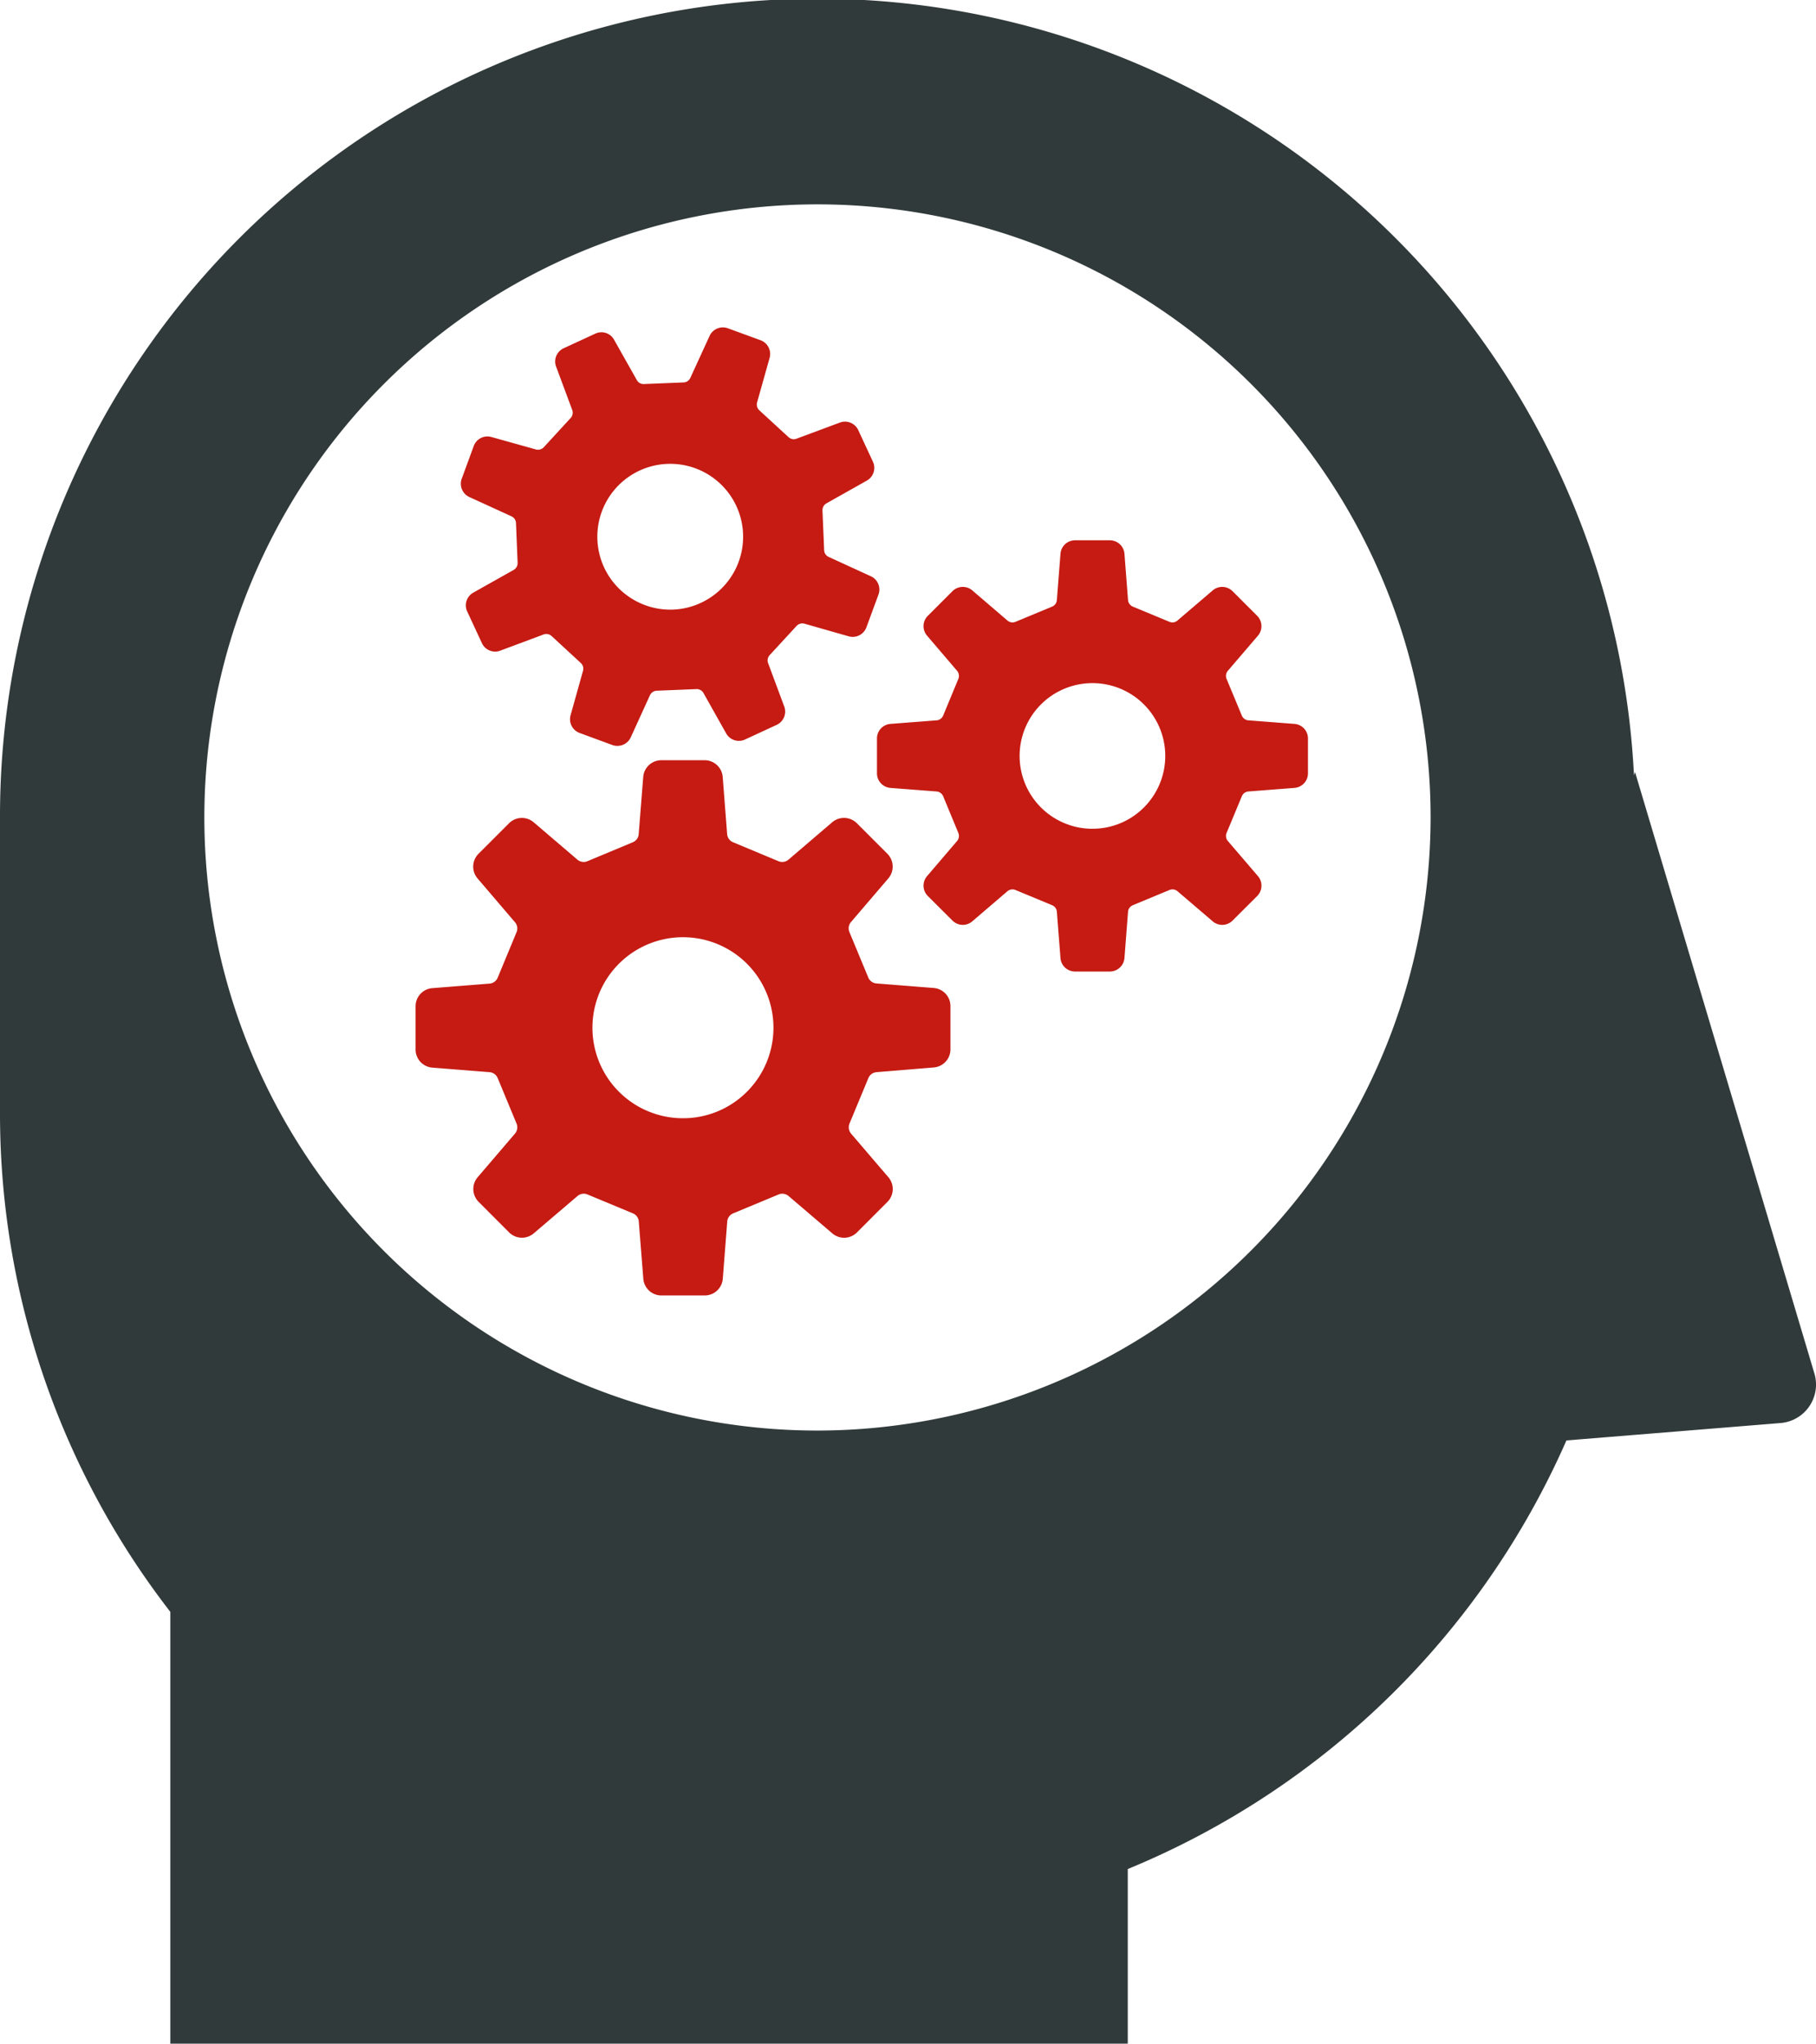
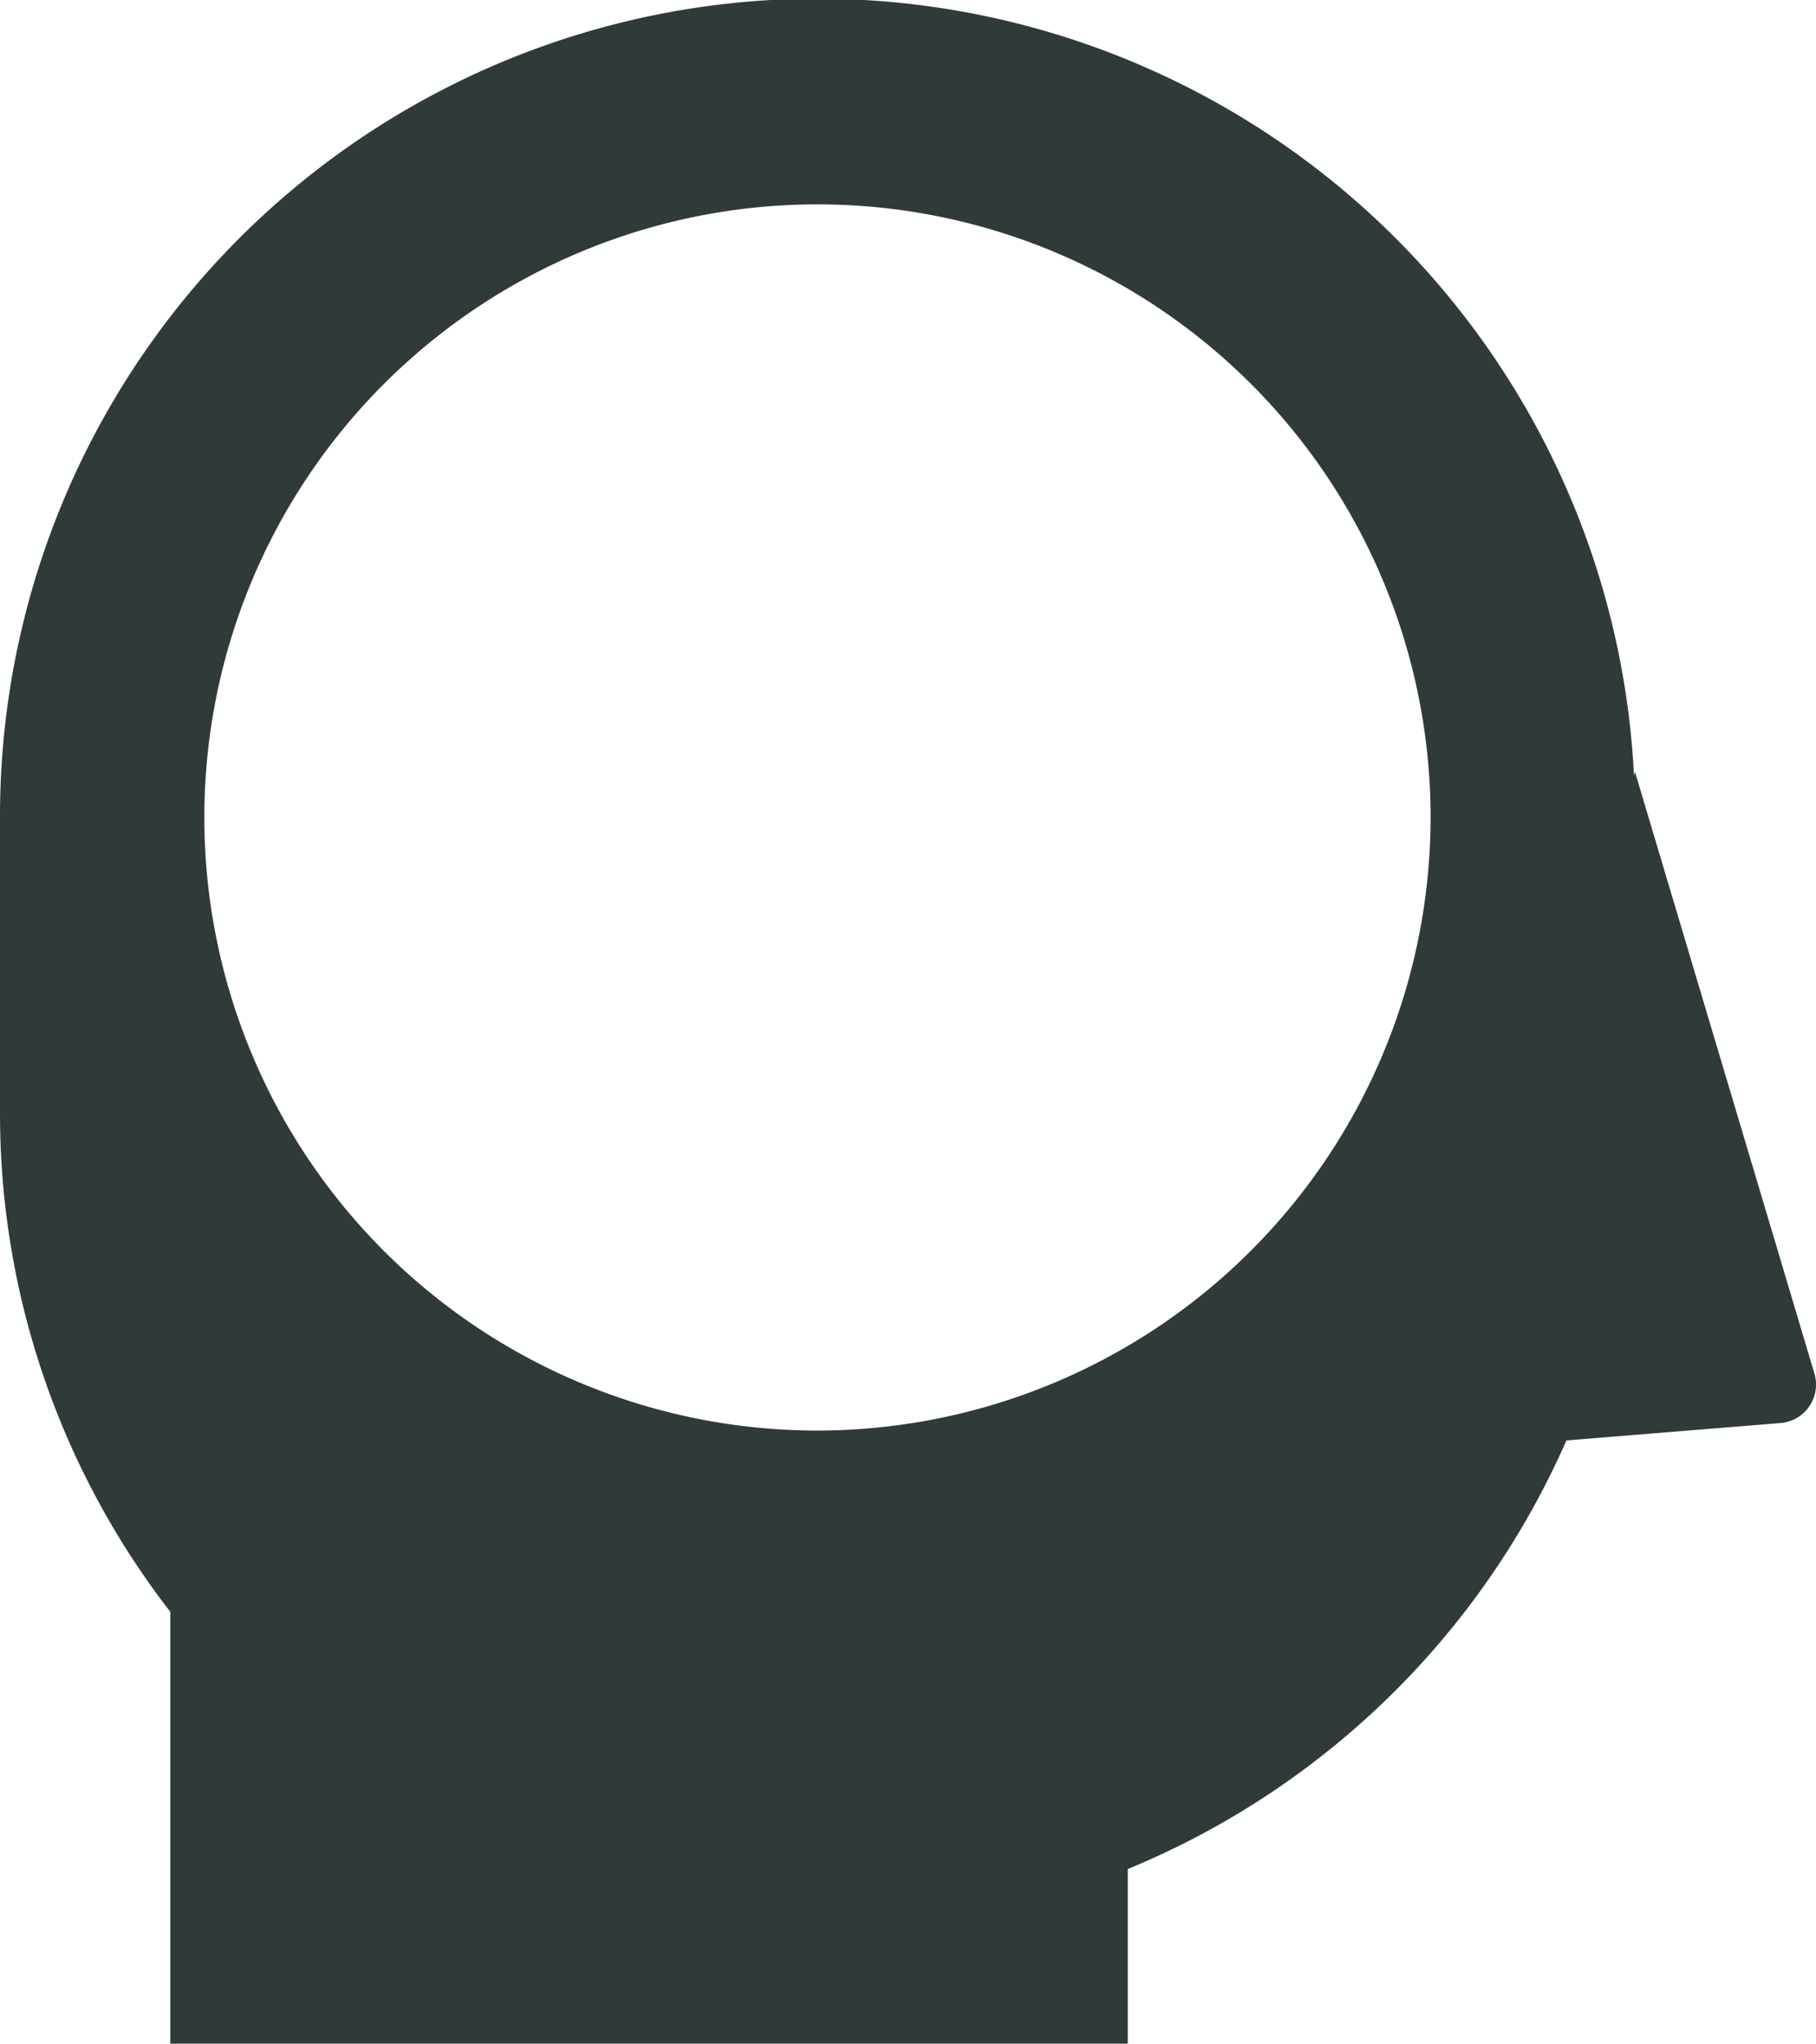
<svg xmlns="http://www.w3.org/2000/svg" width="79.971" height="90" viewBox="0 0 79.971 90">
  <g transform="translate(-28.526)">
-     <path d="M155.441,204.023a.8.8,0,0,0,.736-.8v-1.9a.8.8,0,0,0-.736-.8l-2.524-.2a.424.424,0,0,1-.36-.264l-.83-2a.428.428,0,0,1,.069-.439l1.645-1.923a.8.8,0,0,0-.041-1.085l-1.346-1.346a.8.8,0,0,0-1.085-.041l-1.923,1.645a.427.427,0,0,1-.439.071l-2-.835a.425.425,0,0,1-.264-.357l-.195-2.521a.8.8,0,0,0-.8-.736h-1.9a.8.8,0,0,0-.8.736l-.2,2.521a.417.417,0,0,1-.261.357l-2,.835a.427.427,0,0,1-.439-.071l-1.925-1.645a.8.8,0,0,0-1.082.041l-1.346,1.346a.8.8,0,0,0-.044,1.085L137,197.627a.422.422,0,0,1,.069.439l-.829,2a.424.424,0,0,1-.36.264l-2.521.2a.8.8,0,0,0-.736.8v1.9a.8.8,0,0,0,.736.8l2.521.2a.424.424,0,0,1,.36.264l.829,2a.426.426,0,0,1-.069.442l-1.645,1.923a.8.8,0,0,0,.044,1.082l1.346,1.349a.8.8,0,0,0,1.082.038l1.925-1.642a.427.427,0,0,1,.439-.071l2,.832a.417.417,0,0,1,.261.36l.2,2.521a.8.8,0,0,0,.8.736h1.9a.8.8,0,0,0,.8-.736l.195-2.521a.425.425,0,0,1,.264-.36l2-.832a.427.427,0,0,1,.439.071l1.923,1.642a.8.8,0,0,0,1.085-.038l1.346-1.349a.8.8,0,0,0,.041-1.082l-1.645-1.923a.438.438,0,0,1-.069-.442l.83-2a.424.424,0,0,1,.36-.264ZM144.4,206.259a3.986,3.986,0,1,1,2.815-1.167A3.967,3.967,0,0,1,144.4,206.259Z" transform="translate(-85.796 -157.013)" fill="#c51b13" />
-     <path d="M266.6,146.275a.644.644,0,0,0,.593-.643V144.1a.644.644,0,0,0-.593-.643l-2.033-.157a.343.343,0,0,1-.289-.214l-.67-1.612a.347.347,0,0,1,.055-.354l1.327-1.549a.647.647,0,0,0-.033-.873l-1.085-1.085a.644.644,0,0,0-.873-.036l-1.552,1.327a.336.336,0,0,1-.352.058l-1.615-.67a.348.348,0,0,1-.211-.291l-.157-2.03a.646.646,0,0,0-.643-.6h-1.535a.642.642,0,0,0-.64.6l-.159,2.03a.336.336,0,0,1-.211.291l-1.612.67a.341.341,0,0,1-.354-.058l-1.549-1.327a.644.644,0,0,0-.873.036l-1.085,1.085a.644.644,0,0,0-.033.873l1.324,1.549a.347.347,0,0,1,.055.354l-.667,1.612a.346.346,0,0,1-.291.214l-2.033.157a.644.644,0,0,0-.593.643v1.533a.644.644,0,0,0,.593.643l2.033.157a.346.346,0,0,1,.291.214l.667,1.612a.347.347,0,0,1-.055.354l-1.324,1.549a.644.644,0,0,0,.033.873l1.085,1.082a.641.641,0,0,0,.873.036l1.549-1.327a.346.346,0,0,1,.354-.055l1.612.67a.335.335,0,0,1,.211.291l.159,2.03a.642.642,0,0,0,.64.6h1.535a.646.646,0,0,0,.643-.6l.157-2.03a.345.345,0,0,1,.211-.291l1.615-.67a.341.341,0,0,1,.352.055L263,152.153a.641.641,0,0,0,.873-.036l1.085-1.082a.647.647,0,0,0,.033-.873l-1.327-1.549a.347.347,0,0,1-.055-.354l.67-1.612a.343.343,0,0,1,.289-.214Zm-8.9,1.8a3.207,3.207,0,1,1,2.269-.939A3.191,3.191,0,0,1,257.7,148.074Z" transform="translate(-181.068 -111.577)" fill="#c51b13" />
-     <path d="M161.069,95.655a.643.643,0,0,0,.777-.4l.53-1.439a.642.642,0,0,0-.338-.808l-1.854-.851a.335.335,0,0,1-.2-.3l-.074-1.747a.344.344,0,0,1,.176-.313l1.777-1a.643.643,0,0,0,.269-.832l-.645-1.39a.643.643,0,0,0-.808-.335l-1.912.711a.337.337,0,0,1-.352-.069l-1.285-1.181a.348.348,0,0,1-.1-.346l.552-1.961a.645.645,0,0,0-.4-.78l-1.442-.527a.643.643,0,0,0-.8.335l-.849,1.851a.337.337,0,0,1-.3.2l-1.744.071a.338.338,0,0,1-.313-.176l-1-1.774a.635.635,0,0,0-.829-.269l-1.393.643a.643.643,0,0,0-.332.808l.711,1.912a.344.344,0,0,1-.071.352l-1.181,1.285a.348.348,0,0,1-.346.1l-1.964-.549a.641.641,0,0,0-.777.4l-.527,1.436a.643.643,0,0,0,.335.808l1.854.849a.34.34,0,0,1,.2.3l.071,1.747a.347.347,0,0,1-.173.313l-1.777,1a.641.641,0,0,0-.269.832l.645,1.39a.642.642,0,0,0,.808.335l1.912-.714a.345.345,0,0,1,.352.071l1.283,1.184a.337.337,0,0,1,.1.343l-.549,1.961a.646.646,0,0,0,.4.78l1.442.53a.647.647,0,0,0,.808-.338l.846-1.854a.347.347,0,0,1,.3-.2l1.744-.071a.341.341,0,0,1,.313.173l1,1.78a.641.641,0,0,0,.832.266l1.39-.643a.644.644,0,0,0,.335-.808l-.711-1.912a.343.343,0,0,1,.069-.352l1.184-1.285a.346.346,0,0,1,.346-.1ZM152.1,94.281a3.21,3.21,0,1,1,2.453-.1A3.187,3.187,0,0,1,152.1,94.281Z" transform="translate(-95.165 -67.631)" fill="#c51b13" />
    <path d="M108.427,60.488,100.528,34l-.047.143A36,36,0,0,0,28.526,36V49a35.826,35.826,0,0,0,7.5,21.984V90H78.19V82.31A36.121,36.121,0,0,0,97.507,63.435l9.429-.766a1.7,1.7,0,0,0,1.491-2.181ZM64.525,63a27,27,0,1,1,27-27A27.03,27.03,0,0,1,64.525,63Z" fill="#313a3a" />
  </g>
</svg>